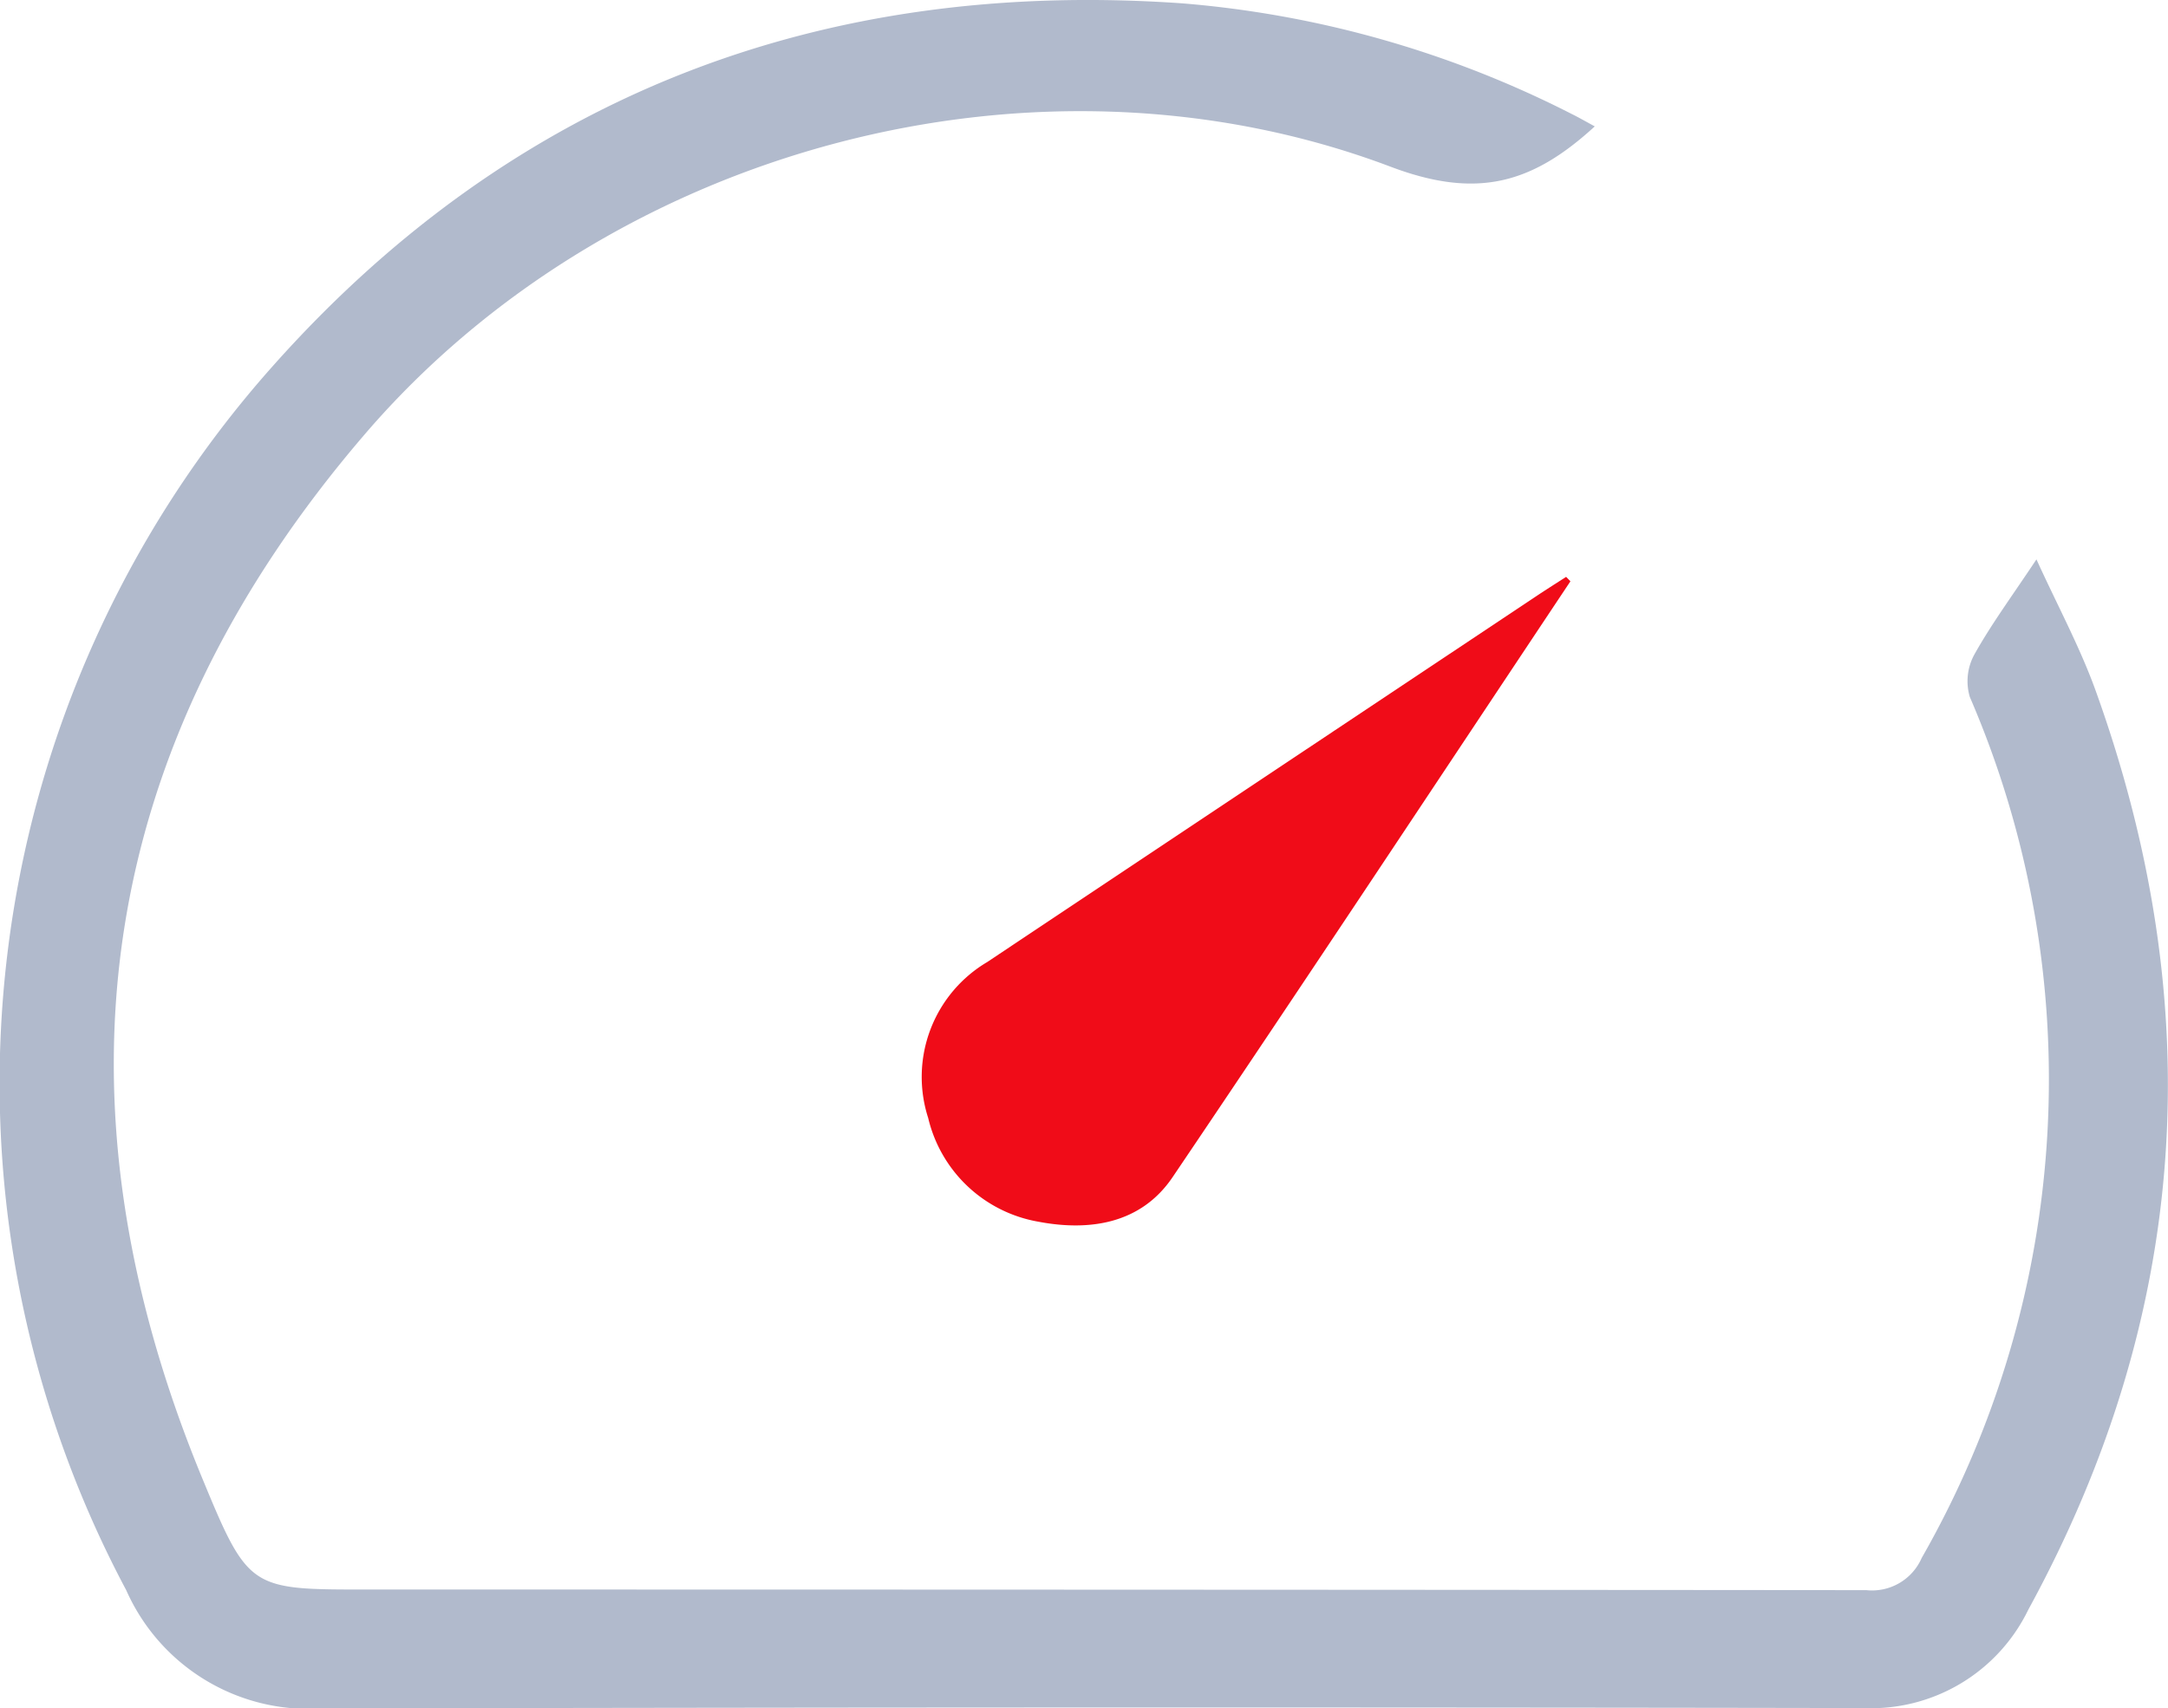
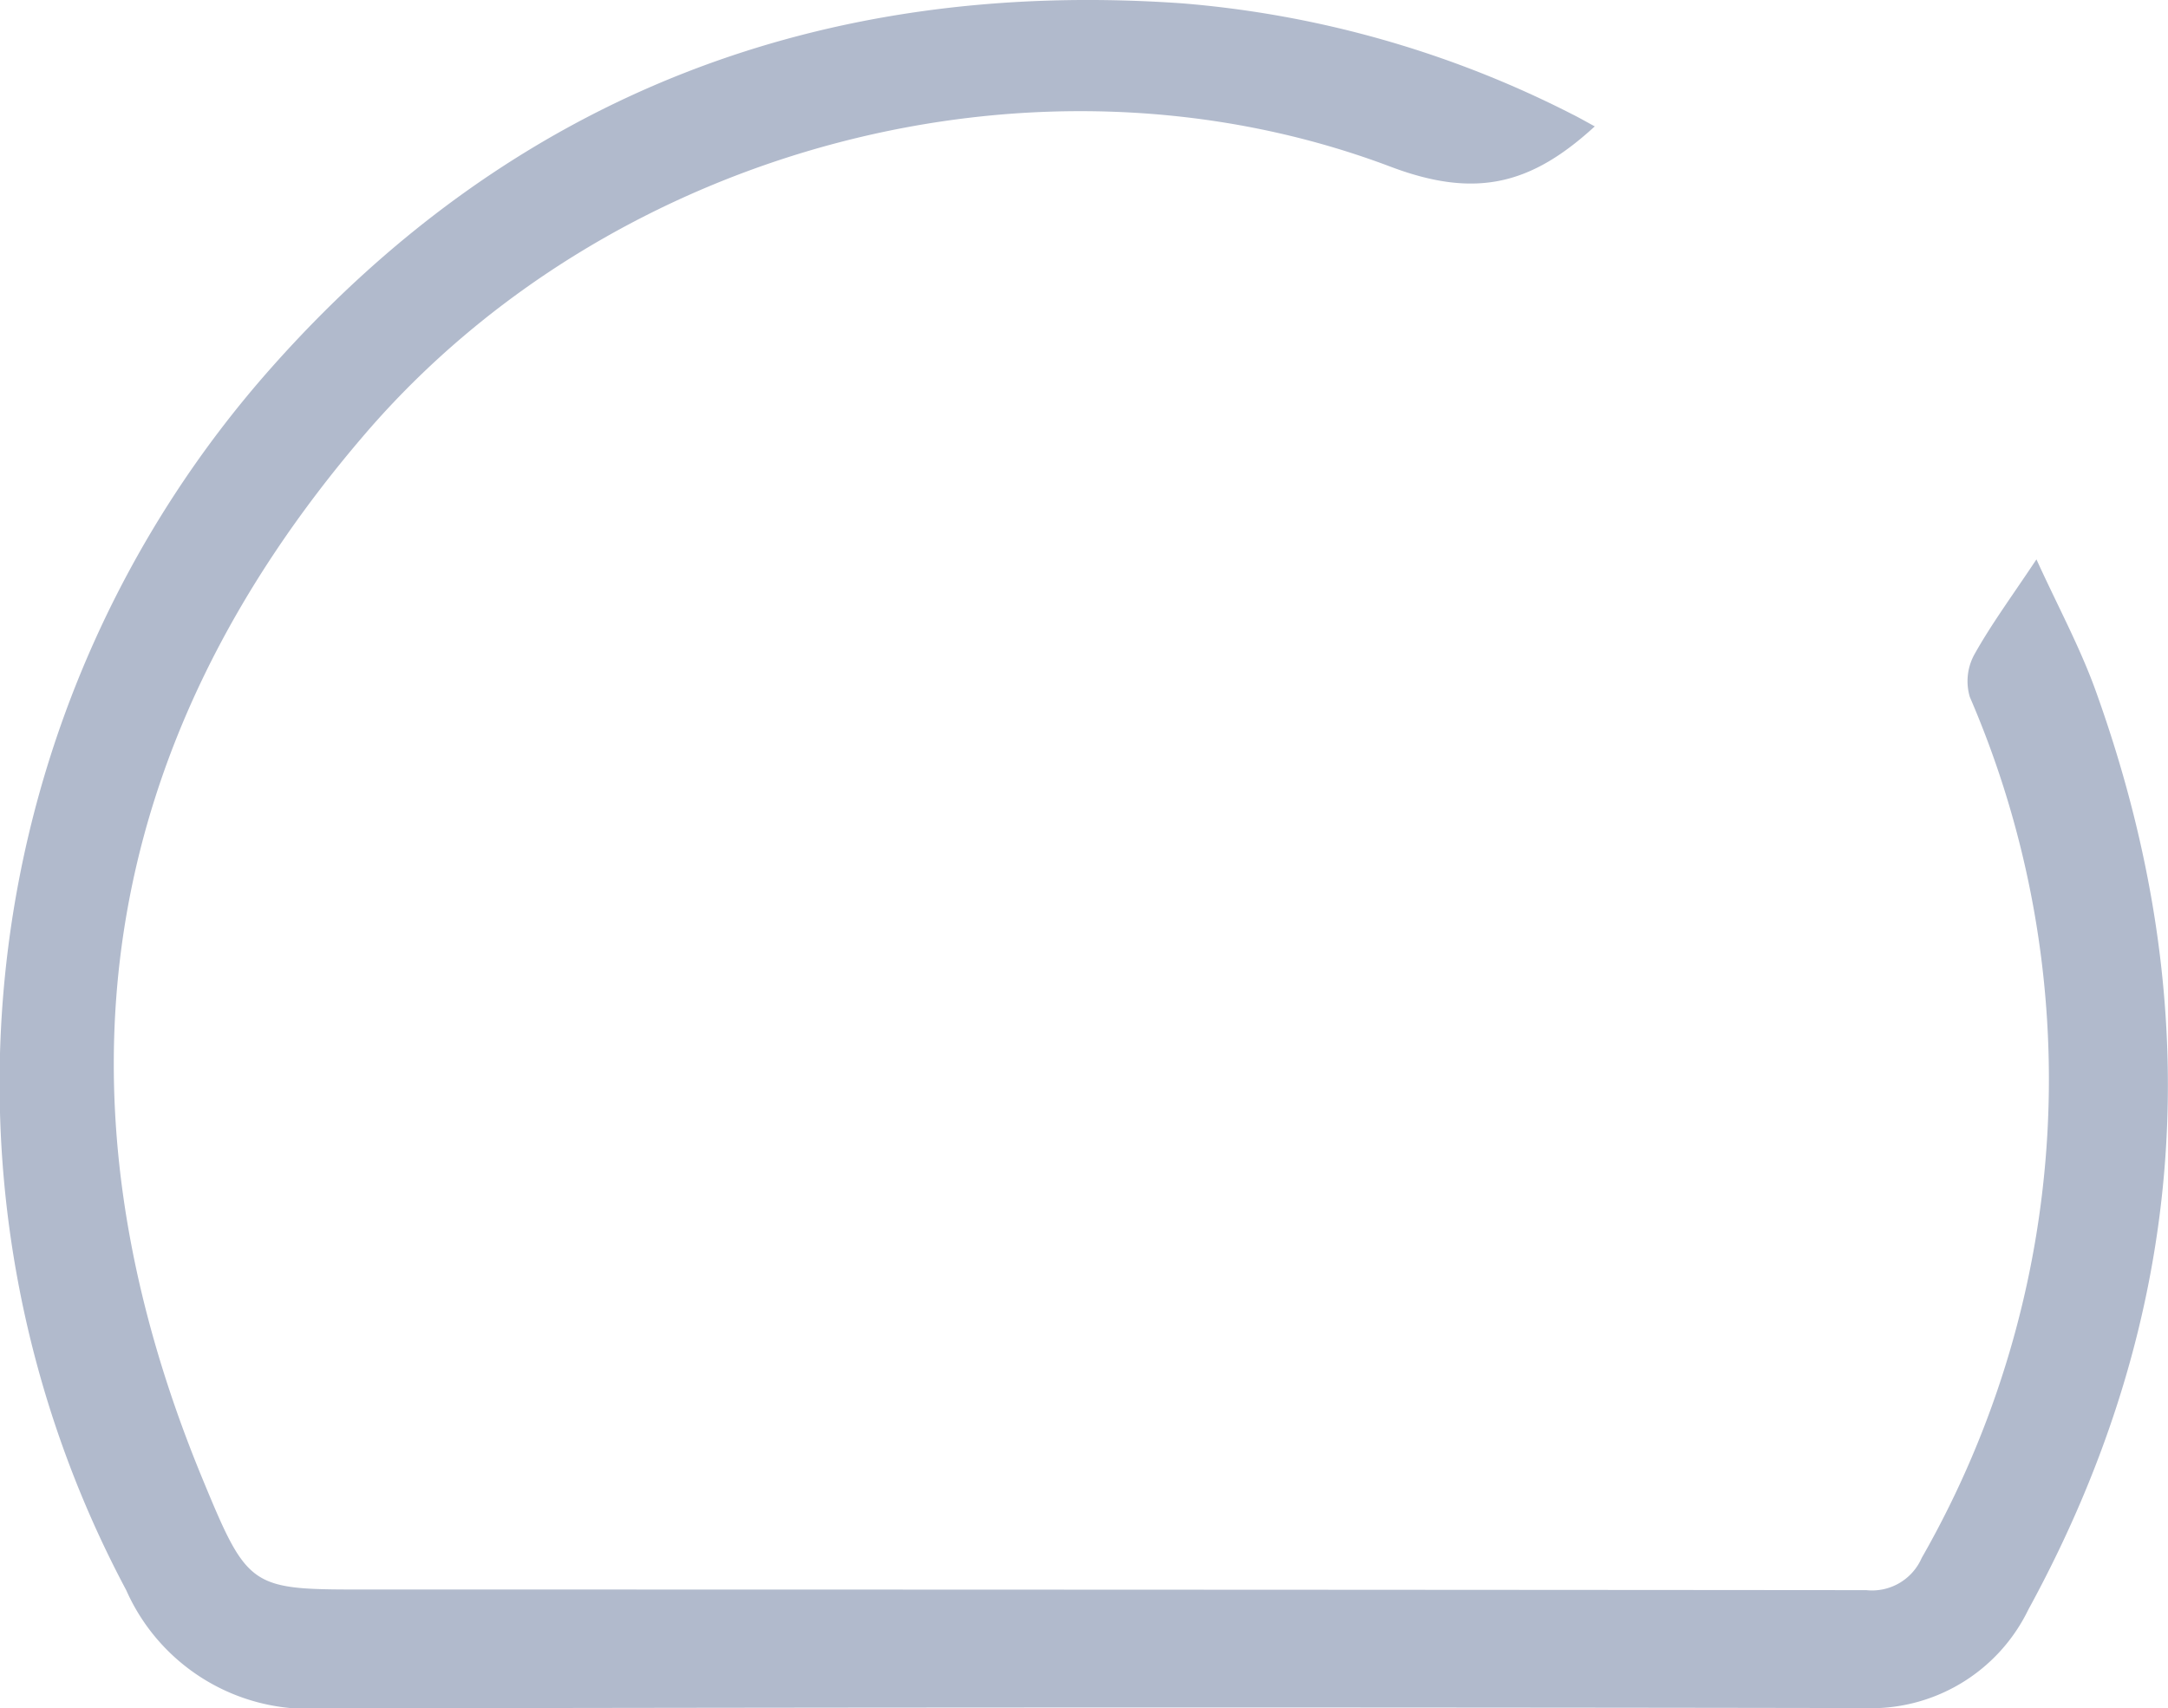
<svg xmlns="http://www.w3.org/2000/svg" width="80.454" height="63.412" viewBox="0 0 80.454 63.412">
  <g id="Group_137549" data-name="Group 137549" transform="translate(13493.969 8912.183)">
    <g id="Group_137547" data-name="Group 137547" transform="translate(-13493.969 -8912.183)">
      <g id="Group_137548" data-name="Group 137548">
        <path id="Path_126606" data-name="Path 126606" d="M59.181,4.692c-2.335,2.141-4.383,2.7-7.566,1.5-13.1-4.954-28.9-.743-38.055,9.9C3.556,27.729,1.672,40.759,7.518,54.9,9.226,59.036,9.3,59,13.693,59q27.781,0,55.562.023a2.01,2.01,0,0,0,2.059-1.195A35.79,35.79,0,0,0,73.1,25.871a2.06,2.06,0,0,1,.158-1.559c.632-1.135,1.41-2.187,2.314-3.549.795,1.746,1.621,3.27,2.2,4.881,4.22,11.727,3.5,23.112-2.5,34.1A6.483,6.483,0,0,1,69.142,63.4q-28.6-.05-57.2.015a7.406,7.406,0,0,1-7.259-4.393,40.02,40.02,0,0,1,5.439-45.433C19.054,3.545,30.468-.814,43.87.124a38.667,38.667,0,0,1,14.462,4.11c.253.125.5.267.849.457" transform="translate(0 0)" fill="#b1bacc" />
-         <path id="Path_126607" data-name="Path 126607" d="M159.511,84.934c-4.914,7.376-9.8,14.77-14.762,22.115-1.172,1.736-3.083,2.016-4.978,1.656a5.1,5.1,0,0,1-4.093-3.85,4.956,4.956,0,0,1,2.186-5.786q10.277-6.854,20.556-13.7c.307-.2.621-.4.932-.6Z" transform="translate(-101.233 -63.357)" fill="#f00c18" />
      </g>
    </g>
  </g>
</svg>